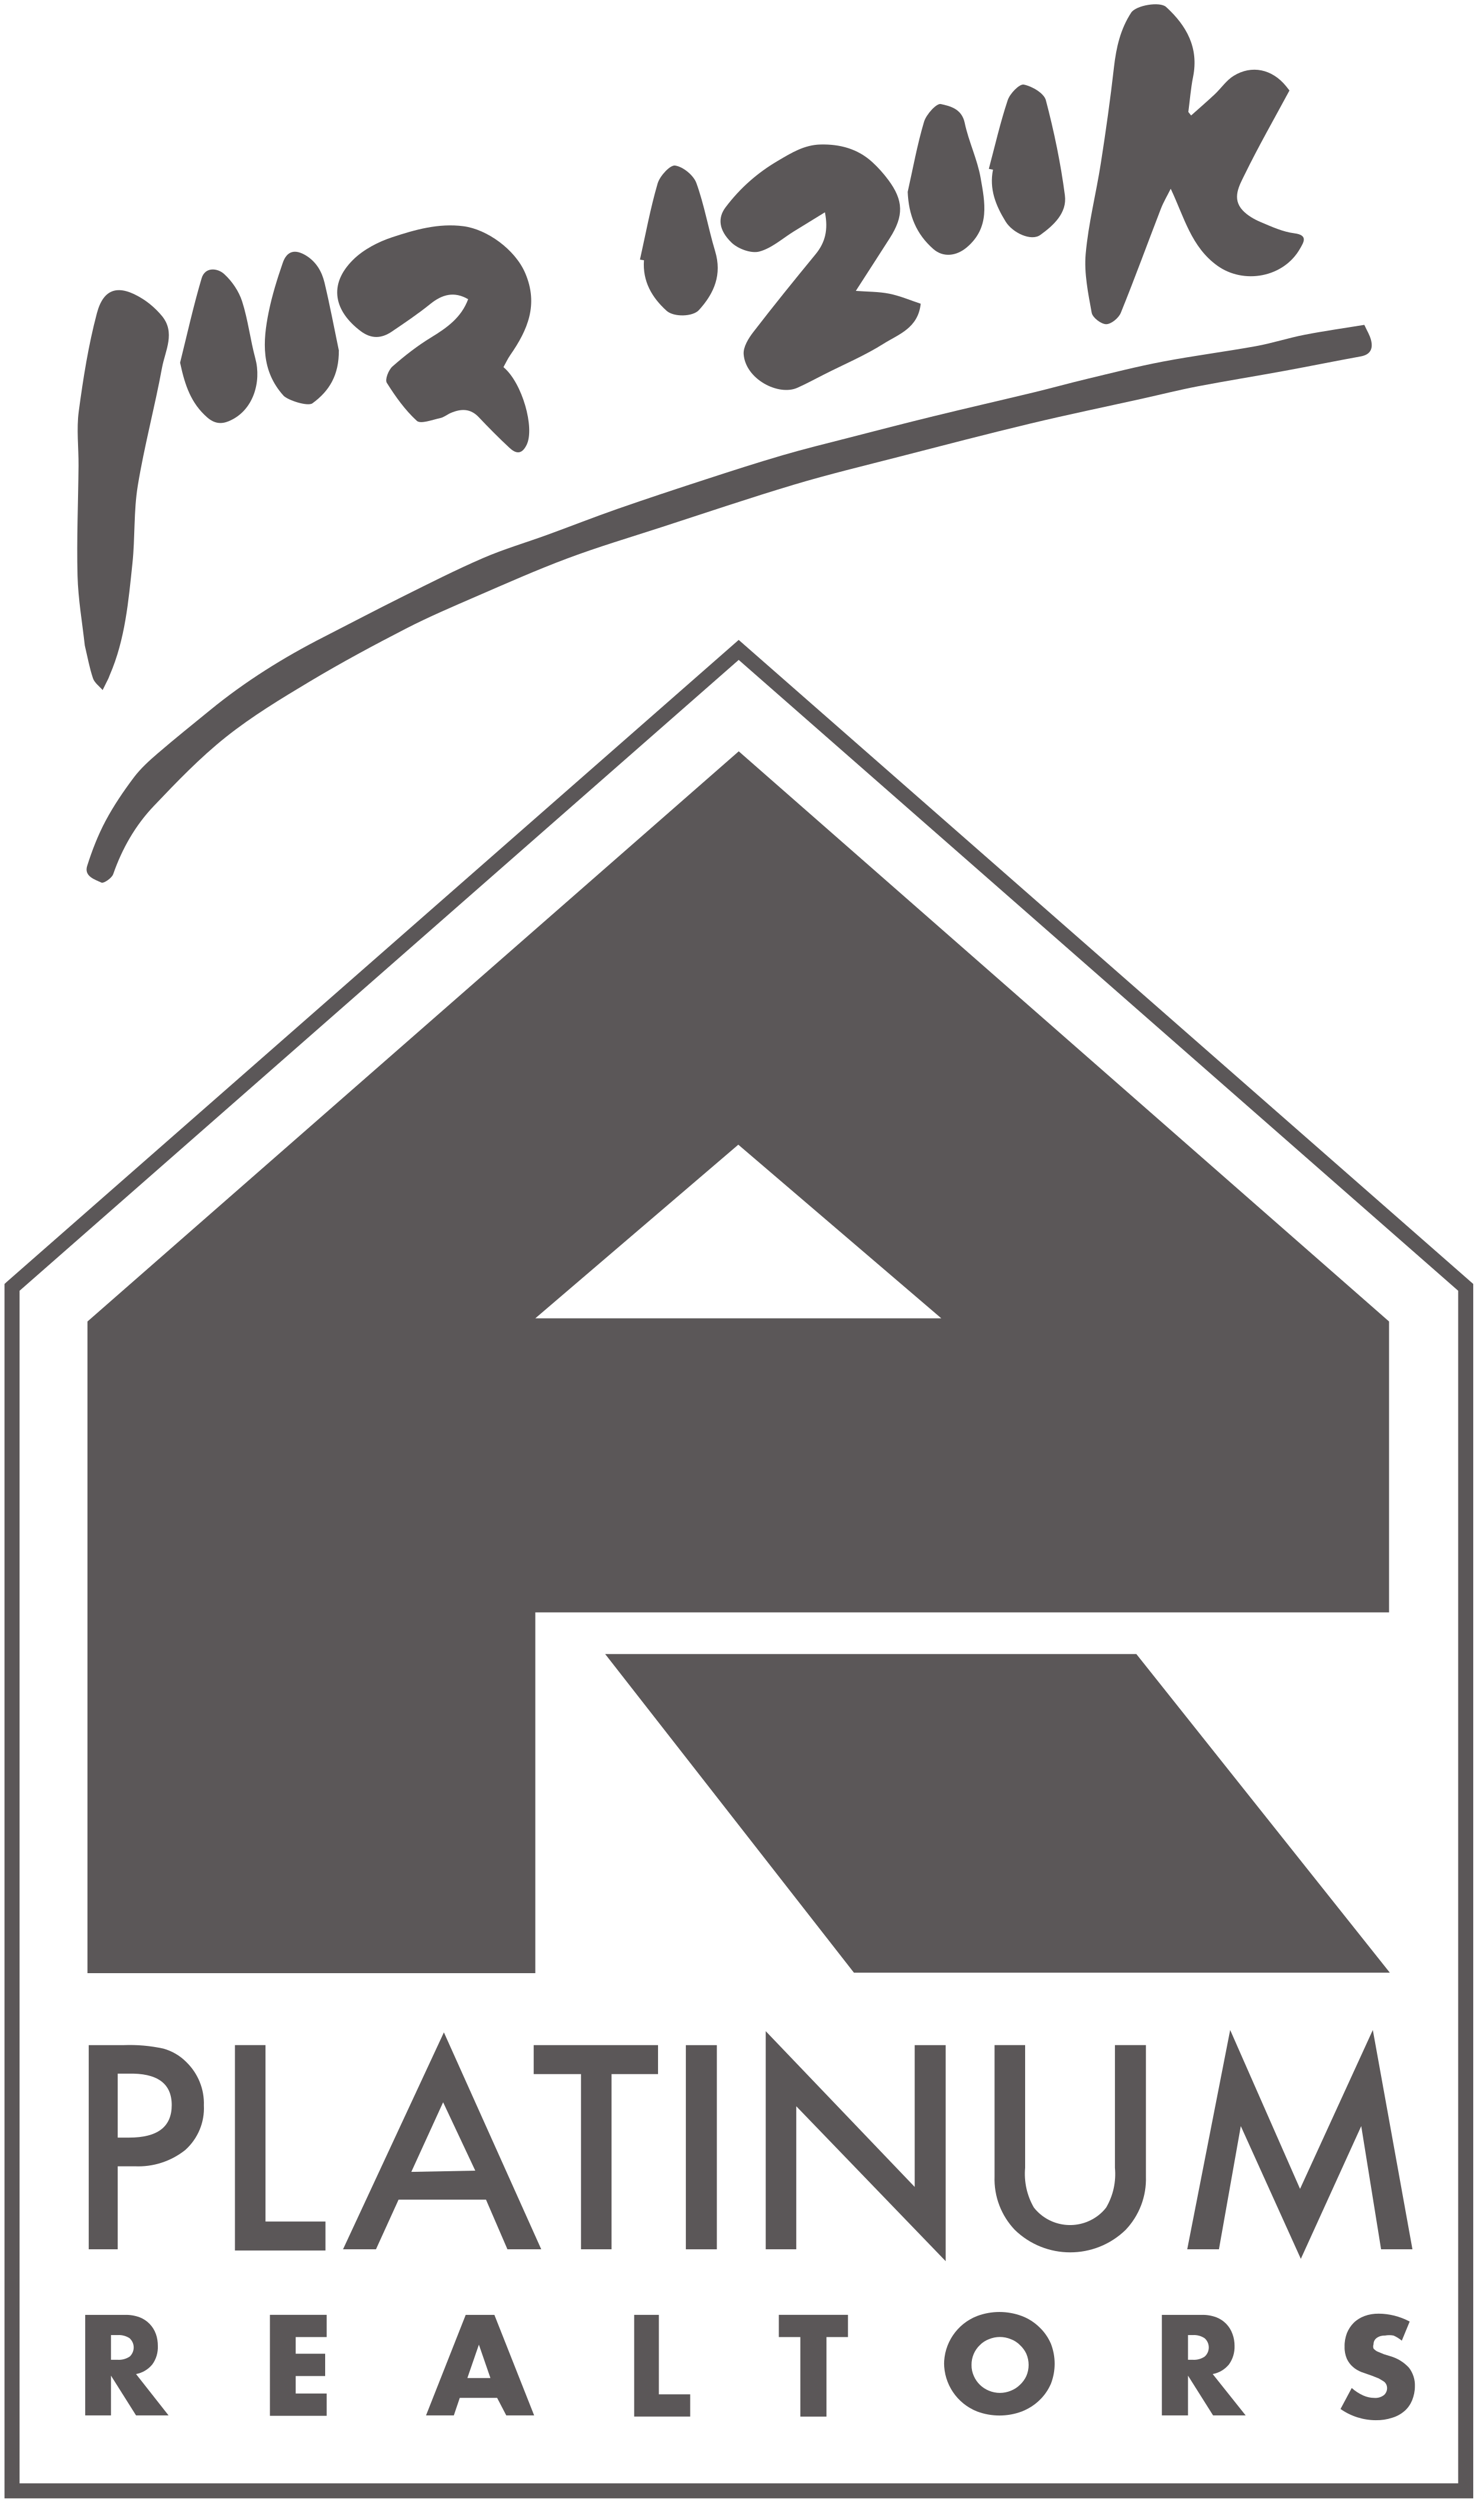
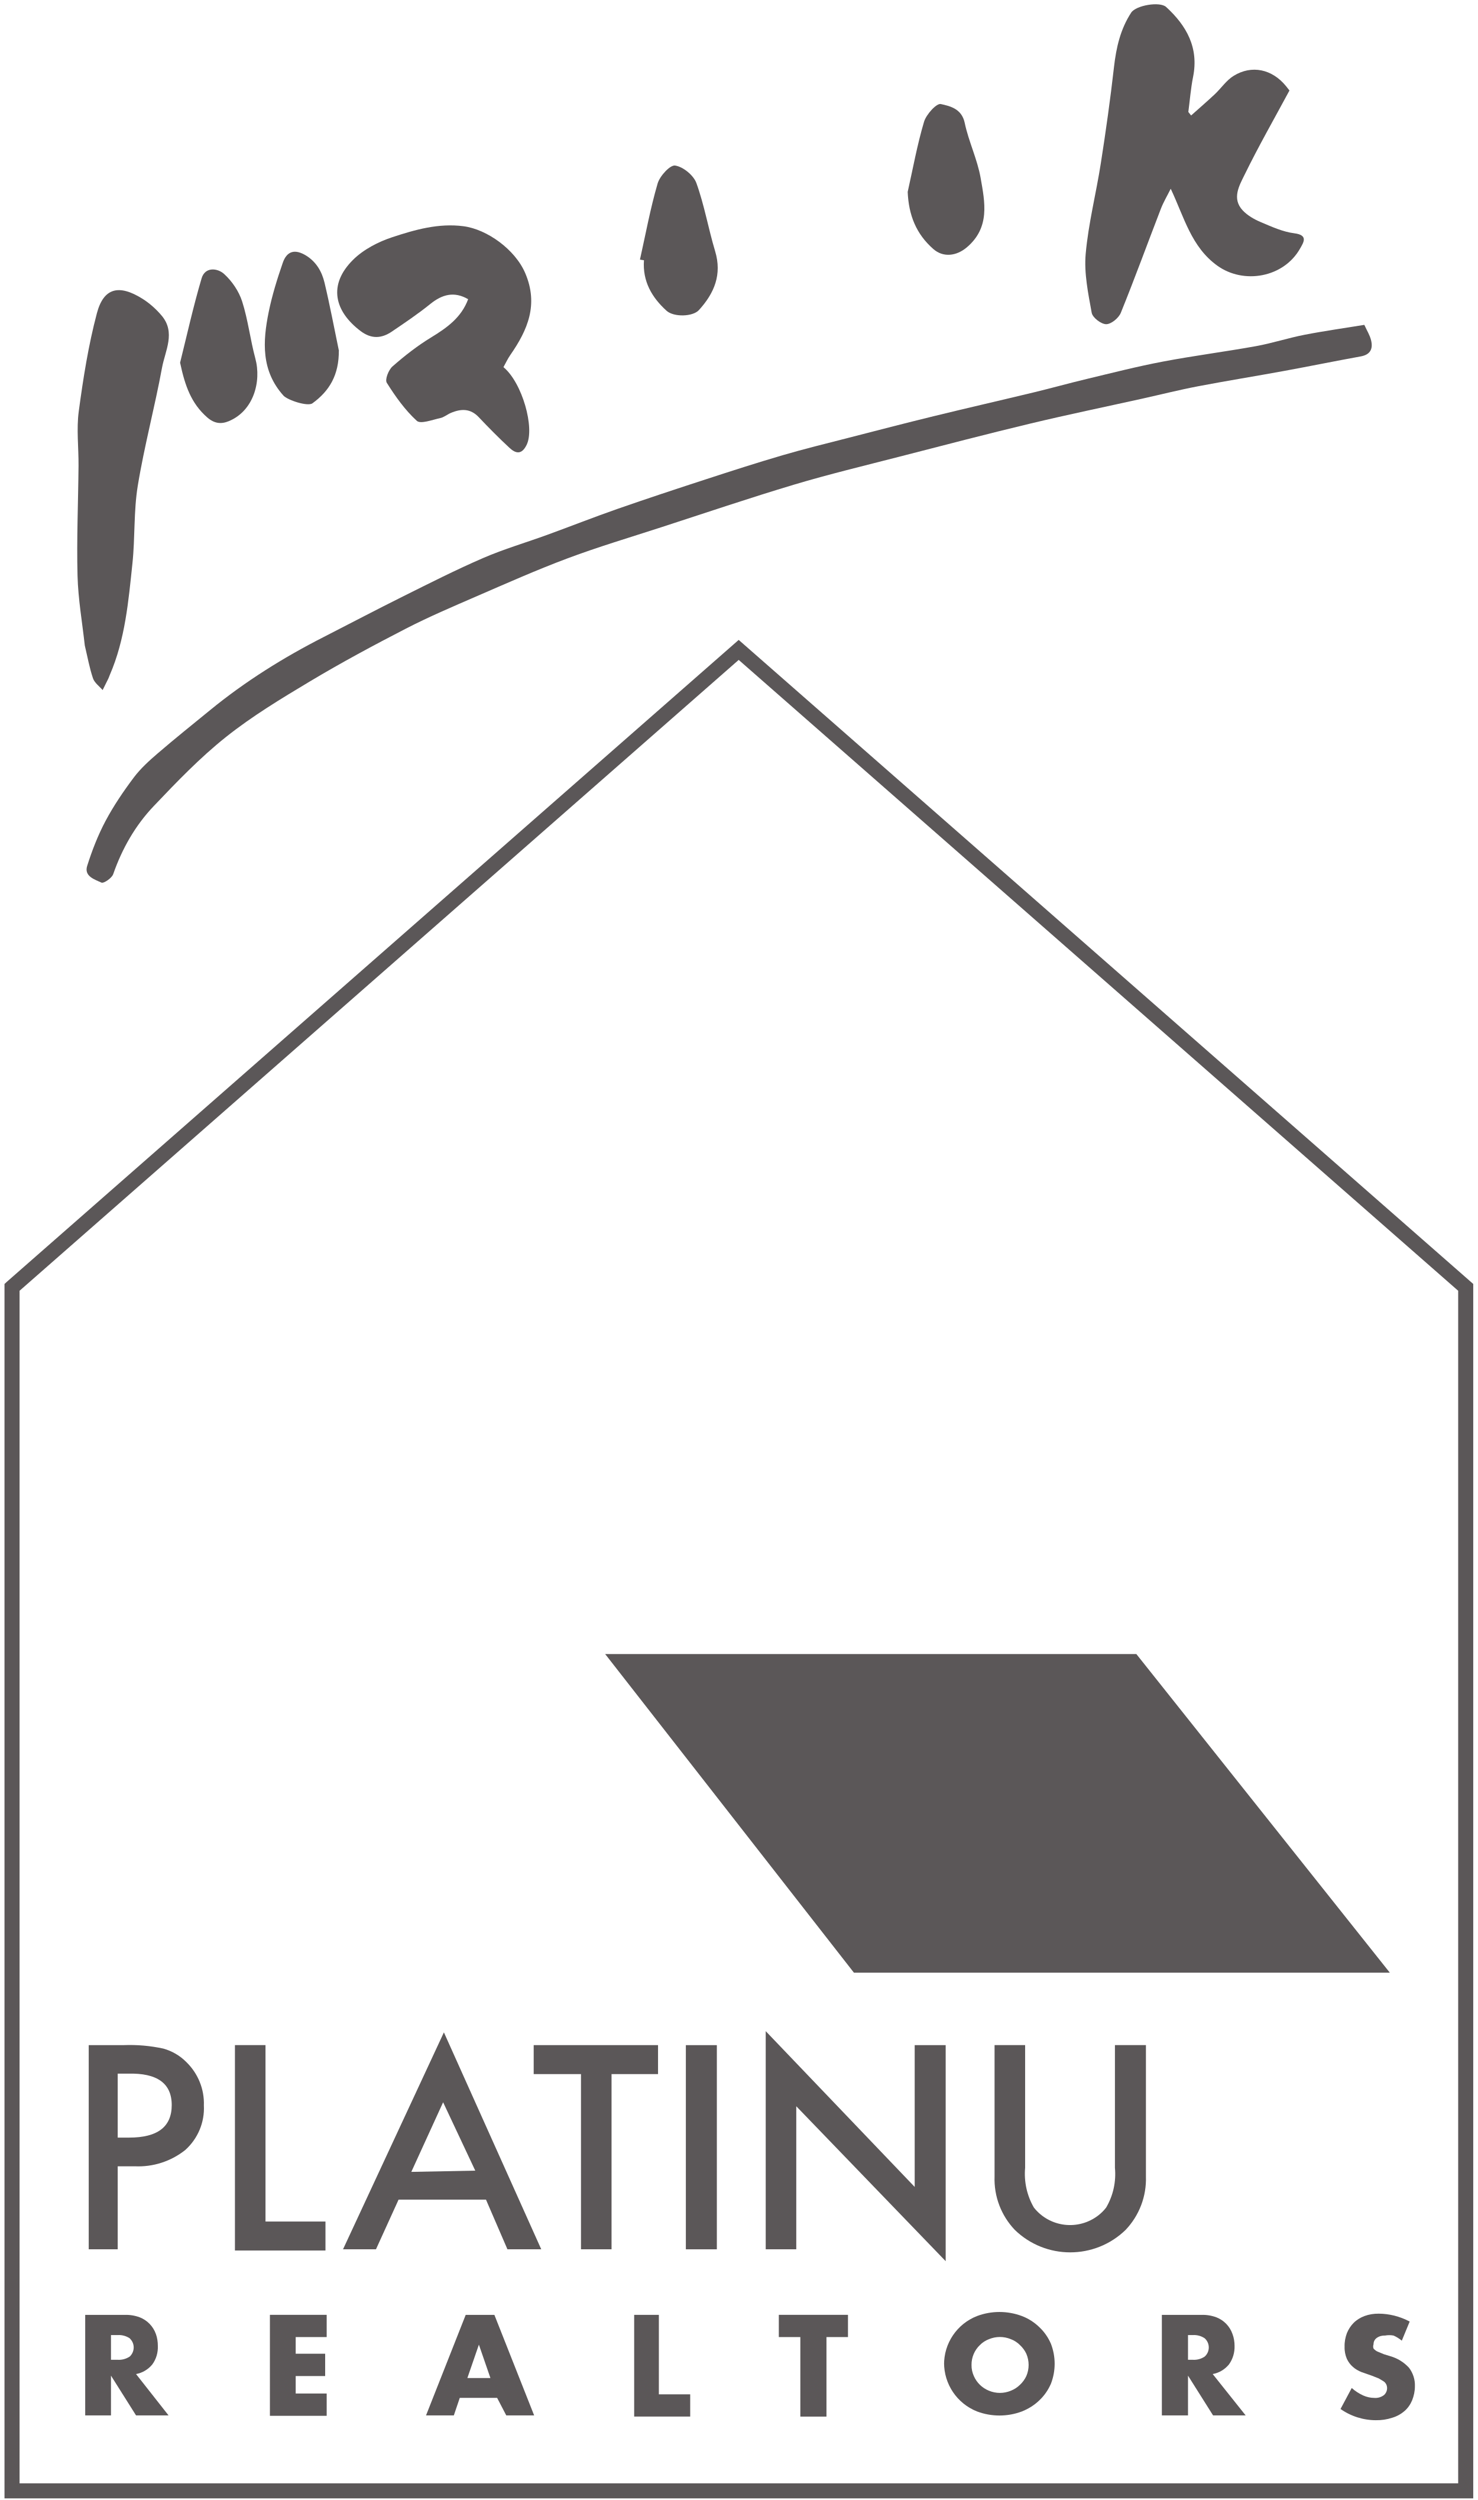
<svg xmlns="http://www.w3.org/2000/svg" width="68px" height="115px" viewBox="0 0 68 115" version="1.1">
  <title>Group 9</title>
  <desc>Created with Sketch.</desc>
  <defs />
  <g id="Desktop-HD" stroke="none" stroke-width="1" fill="none" fill-rule="evenodd" transform="translate(-263, -5076)">
    <g id="Group-9" transform="translate(263, 5076)" fill="#5B5758">
      <g id="Group-5" transform="translate(2.916, 0.196)">
        <path d="M59.854,14.748 C59.972,15.007 60.106,15.219 60.163,15.45 C60.261,15.84 60.141,16.117 59.689,16.199 C58.508,16.413 57.331,16.654 56.15,16.87 C54.831,17.112 53.506,17.324 52.188,17.576 C51.329,17.741 50.479,17.955 49.625,18.145 C47.914,18.524 46.198,18.879 44.494,19.287 C42.482,19.769 40.478,20.293 38.474,20.809 C36.853,21.227 35.224,21.617 33.622,22.096 C31.571,22.71 29.543,23.397 27.507,24.058 C26.07,24.525 24.619,24.956 23.205,25.485 C21.78,26.017 20.386,26.638 18.989,27.243 C17.901,27.715 16.808,28.181 15.755,28.723 C14.27,29.488 12.795,30.281 11.361,31.138 C10.029,31.935 8.687,32.745 7.477,33.709 C6.283,34.66 5.211,35.776 4.156,36.886 C3.309,37.776 2.702,38.841 2.292,40.016 C2.229,40.198 1.854,40.453 1.75,40.404 C1.442,40.26 0.943,40.116 1.095,39.635 C1.318,38.928 1.591,38.225 1.938,37.571 C2.311,36.87 2.763,36.205 3.24,35.569 C3.551,35.156 3.946,34.798 4.341,34.459 C5.131,33.779 5.946,33.128 6.753,32.468 C8.367,31.148 10.123,30.051 11.978,29.106 C13.197,28.484 14.408,27.845 15.633,27.236 C16.852,26.629 18.068,26.012 19.317,25.472 C20.277,25.057 21.288,24.762 22.273,24.403 C23.344,24.013 24.405,23.594 25.481,23.218 C26.831,22.747 28.188,22.299 29.547,21.857 C30.727,21.472 31.908,21.091 33.098,20.743 C34.089,20.453 35.094,20.208 36.094,19.951 C37.412,19.612 38.729,19.27 40.051,18.947 C41.588,18.571 43.131,18.219 44.669,17.848 C45.474,17.654 46.273,17.43 47.078,17.238 C48.243,16.959 49.406,16.661 50.582,16.438 C52.007,16.167 53.448,15.984 54.875,15.726 C55.62,15.591 56.346,15.352 57.089,15.207 C58.002,15.029 58.924,14.9 59.854,14.748" id="Fill-1" />
        <path d="M51.885,5.116 C52.248,4.792 52.618,4.473 52.973,4.14 C53.268,3.862 53.505,3.501 53.84,3.294 C54.673,2.778 55.608,2.985 56.24,3.752 C56.304,3.829 56.364,3.908 56.41,3.966 C55.71,5.267 54.984,6.536 54.343,7.847 C54.1,8.343 53.746,8.942 54.265,9.489 C54.485,9.72 54.791,9.896 55.089,10.021 C55.588,10.232 56.103,10.469 56.631,10.535 C57.293,10.618 57.052,10.964 56.899,11.236 C56.144,12.575 54.299,12.9 53.083,12.02 C51.888,11.154 51.57,9.805 50.947,8.487 C50.786,8.81 50.613,9.099 50.493,9.409 C49.877,11.004 49.293,12.611 48.65,14.195 C48.553,14.434 48.205,14.719 47.976,14.717 C47.743,14.716 47.351,14.414 47.311,14.192 C47.149,13.3 46.956,12.376 47.034,11.486 C47.158,10.086 47.514,8.708 47.731,7.314 C47.961,5.844 48.169,4.369 48.336,2.891 C48.438,1.995 48.631,1.145 49.128,0.384 C49.348,0.049 50.447,-0.14 50.737,0.126 C51.678,0.989 52.245,2 51.975,3.343 C51.869,3.873 51.828,4.417 51.757,4.955 C51.8,5.009 51.842,5.063 51.885,5.116" id="Fill-3" />
-         <path d="M36.459,13.185 C37.005,13.226 37.513,13.217 38,13.315 C38.494,13.414 38.967,13.619 39.444,13.776 C39.325,14.903 38.418,15.185 37.741,15.612 C36.876,16.159 35.92,16.562 35.003,17.027 C34.593,17.234 34.189,17.455 33.77,17.642 C32.901,18.03 31.384,17.25 31.298,16.098 C31.273,15.769 31.517,15.371 31.74,15.082 C32.673,13.87 33.636,12.681 34.607,11.499 C35.049,10.961 35.198,10.377 35.037,9.57 C34.527,9.884 34.069,10.165 33.612,10.446 C33.083,10.772 32.588,11.226 32.014,11.377 C31.64,11.475 31.035,11.25 30.737,10.961 C30.141,10.381 30.104,9.82 30.466,9.34 C31.122,8.471 31.911,7.767 32.868,7.204 C33.501,6.831 34.087,6.468 34.839,6.451 C35.737,6.431 36.552,6.651 37.224,7.268 C37.49,7.512 37.734,7.786 37.95,8.076 C38.659,9.025 38.673,9.737 38.023,10.756 C37.527,11.532 37.026,12.305 36.459,13.185" id="Fill-5" />
        <path d="M20.247,16.693 C21.114,17.41 21.696,19.493 21.313,20.269 C21.085,20.732 20.814,20.674 20.523,20.404 C20.036,19.951 19.566,19.476 19.109,18.993 C18.724,18.585 18.293,18.603 17.83,18.797 C17.662,18.867 17.512,19 17.34,19.036 C16.975,19.113 16.436,19.324 16.26,19.162 C15.717,18.665 15.274,18.041 14.879,17.412 C14.786,17.266 14.96,16.818 15.143,16.659 C15.7,16.17 16.292,15.707 16.924,15.323 C17.655,14.878 18.314,14.404 18.622,13.567 C17.985,13.198 17.435,13.34 16.883,13.786 C16.319,14.242 15.714,14.649 15.112,15.057 C14.639,15.377 14.174,15.409 13.676,15.034 C12.47,14.124 12.167,12.906 13.327,11.756 C13.808,11.279 14.486,10.928 15.137,10.714 C16.186,10.369 17.263,10.061 18.41,10.211 C19.489,10.351 20.785,11.279 21.25,12.371 C21.865,13.814 21.364,14.98 20.566,16.129 C20.441,16.308 20.349,16.51 20.247,16.693" id="Fill-7" />
        <path d="M0.985,29.495 C0.871,28.451 0.679,27.37 0.651,26.284 C0.608,24.602 0.682,22.916 0.697,21.231 C0.704,20.394 0.597,19.544 0.708,18.722 C0.912,17.206 1.151,15.684 1.543,14.209 C1.853,13.041 2.558,12.872 3.632,13.543 C3.962,13.749 4.268,14.023 4.52,14.321 C5.178,15.099 4.682,15.936 4.538,16.722 C4.204,18.537 3.721,20.327 3.423,22.147 C3.231,23.321 3.302,24.535 3.177,25.722 C2.993,27.461 2.845,29.214 2.137,30.849 C2.113,30.904 2.096,30.962 2.07,31.016 C1.983,31.194 1.894,31.371 1.806,31.548 C1.653,31.37 1.432,31.214 1.362,31.007 C1.201,30.532 1.113,30.031 0.985,29.495" id="Fill-9" />
-         <path d="M42.578,7.572 C42.86,6.516 43.102,5.447 43.447,4.412 C43.548,4.107 43.987,3.655 44.187,3.695 C44.57,3.772 45.119,4.093 45.203,4.416 C45.581,5.854 45.886,7.319 46.078,8.793 C46.183,9.596 45.562,10.17 44.945,10.613 C44.528,10.913 43.674,10.52 43.35,9.995 C42.896,9.259 42.59,8.499 42.77,7.609 C42.706,7.597 42.642,7.584 42.578,7.572" id="Fill-11" />
        <path d="M38.845,8.632 C39.087,7.554 39.283,6.463 39.597,5.407 C39.698,5.068 40.172,4.547 40.368,4.59 C40.793,4.684 41.333,4.804 41.469,5.458 C41.649,6.316 42.051,7.131 42.201,7.991 C42.396,9.104 42.644,10.265 41.569,11.179 C41.093,11.584 40.483,11.662 40.024,11.259 C39.231,10.563 38.891,9.699 38.845,8.632" id="Fill-13" />
        <path d="M5.37,16.487 C5.67,15.285 5.968,13.932 6.359,12.608 C6.518,12.07 7.087,12.129 7.395,12.407 C7.759,12.737 8.075,13.203 8.225,13.671 C8.497,14.523 8.598,15.428 8.832,16.295 C9.119,17.362 8.748,18.71 7.603,19.181 C7.267,19.319 6.952,19.298 6.613,19.001 C5.887,18.365 5.595,17.558 5.37,16.487" id="Fill-15" />
        <path d="M26.527,11.747 C26.789,10.577 27.004,9.394 27.34,8.245 C27.44,7.9 27.916,7.383 28.146,7.419 C28.515,7.476 28.994,7.867 29.124,8.226 C29.49,9.24 29.673,10.319 29.985,11.356 C30.31,12.435 29.947,13.292 29.24,14.068 C28.957,14.379 28.081,14.398 27.752,14.1 C27.068,13.481 26.643,12.74 26.711,11.775 C26.65,11.766 26.589,11.757 26.527,11.747" id="Fill-17" />
        <path d="M12.673,15.904 C12.688,17.062 12.23,17.796 11.459,18.356 C11.238,18.517 10.309,18.207 10.125,18.002 C9.093,16.854 9.17,15.512 9.447,14.152 C9.603,13.387 9.838,12.634 10.093,11.895 C10.285,11.337 10.663,11.252 11.167,11.561 C11.638,11.851 11.894,12.302 12.014,12.805 C12.264,13.852 12.462,14.91 12.681,15.963 C12.69,16.003 12.693,16.044 12.673,15.904" id="Fill-19" />
      </g>
      <g id="Group-7" transform="translate(0, 28.716)">
        <path d="M33.986,0.72 L0.324,30.24 L0.207,30.347 L0.207,86.212 L67.781,86.212 L67.781,30.347 L33.986,0.72 Z M0.9,30.66 L33.986,1.64 L67.088,30.66 L67.088,85.519 L0.9,85.519 L0.9,30.66 Z" id="Fill-1" />
-         <path d="M24.629,31.927 L33.968,23.94 L43.307,31.927 L24.629,31.927 Z M33.988,5.845 L4.024,32.074 L4.024,62.05 L24.629,62.05 L24.629,45.454 L63.908,45.454 L63.908,32.074 L33.988,5.845 Z" id="Fill-2" />
        <polygon id="Fill-3" points="27.843 47.372 52.282 47.372 63.944 62.029 39.288 62.029" />
        <path d="M5.415,69.615 L5.945,69.615 C7.251,69.615 7.901,69.119 7.901,68.119 C7.901,67.12 7.231,66.637 5.892,66.673 L5.415,66.673 L5.415,69.615 Z M5.415,70.935 L5.415,74.753 L4.082,74.753 L4.082,65.361 L5.692,65.361 C6.305,65.337 6.918,65.391 7.517,65.521 C7.921,65.634 8.284,65.847 8.577,66.144 C9.113,66.667 9.407,67.39 9.38,68.136 C9.42,68.912 9.103,69.665 8.524,70.185 C7.867,70.708 7.041,70.975 6.201,70.935 L5.415,70.935 Z" id="Fill-4" />
        <polygon id="Fill-6" points="12.215 65.36 12.215 73.476 14.974 73.476 14.974 74.809 10.809 74.809 10.809 65.36" />
        <path d="M21.866,71.135 L20.387,67.99 L18.924,71.192 L21.866,71.135 Z M22.359,72.468 L18.338,72.468 L17.298,74.753 L15.782,74.753 L20.423,64.774 L24.902,74.753 L23.346,74.753 L22.359,72.468 Z" id="Fill-8" />
        <polygon id="Fill-10" points="28.136 66.694 28.136 74.753 26.73 74.753 26.73 66.694 24.554 66.694 24.554 65.361 30.275 65.361 30.275 66.694" />
        <polygon id="Fill-12" points="31.555 74.754 32.981 74.754 32.981 65.362 31.555 65.362" />
        <polygon id="Fill-14" points="35.229 74.753 35.229 64.718 42.083 71.884 42.083 65.361 43.509 65.361 43.509 75.3 36.635 68.173 36.635 74.753" />
        <path d="M47.164,65.36 L47.164,71.004 C47.107,71.643 47.247,72.28 47.567,72.833 C48.294,73.753 49.626,73.906 50.546,73.183 C50.676,73.08 50.792,72.963 50.892,72.833 C51.216,72.28 51.356,71.643 51.296,71.004 L51.296,65.36 L52.722,65.36 L52.722,71.407 C52.752,72.317 52.415,73.199 51.789,73.859 C50.369,75.239 48.107,75.239 46.688,73.859 C46.061,73.199 45.725,72.317 45.758,71.407 L45.758,65.36 L47.164,65.36 Z" id="Fill-15" />
-         <polygon id="Fill-16" points="54.622 74.753 56.598 64.664 59.813 71.974 63.161 64.664 64.984 74.753 63.541 74.753 62.628 69.086 59.849 75.193 57.087 69.086 56.081 74.753" />
        <path d="M5.106,79.836 L5.416,79.836 C5.609,79.849 5.802,79.796 5.966,79.689 C6.195,79.479 6.215,79.119 6.005,78.889 C5.992,78.873 5.979,78.859 5.966,78.846 C5.802,78.739 5.609,78.686 5.416,78.699 L5.106,78.699 L5.106,79.836 Z M7.755,82.394 L6.259,82.394 L5.106,80.565 L5.106,82.394 L3.92,82.394 L3.92,77.77 L5.746,77.77 C5.976,77.763 6.205,77.8 6.422,77.88 C6.772,78.013 7.045,78.293 7.172,78.649 C7.235,78.823 7.262,79.009 7.262,79.196 C7.275,79.499 7.188,79.806 7.005,80.052 C6.815,80.282 6.552,80.439 6.259,80.492 L7.755,82.394 Z" id="Fill-17" />
        <polygon id="Fill-18" points="15.03 78.791 13.604 78.791 13.604 79.557 14.96 79.557 14.96 80.584 13.604 80.584 13.604 81.387 15.03 81.387 15.03 82.413 12.418 82.413 12.418 77.768 15.03 77.768" />
        <path d="M22.563,80.675 L22.033,79.139 L21.503,80.675 L22.563,80.675 Z M22.872,81.588 L21.153,81.588 L20.88,82.394 L19.601,82.394 L21.426,77.77 L22.746,77.77 L24.575,82.394 L23.292,82.394 L22.872,81.588 Z" id="Fill-19" />
        <polygon id="Fill-20" points="30.313 77.769 30.313 81.425 31.755 81.425 31.755 82.447 29.177 82.447 29.177 77.769" />
        <polygon id="Fill-21" points="38.024 78.791 38.024 82.449 36.822 82.449 36.822 78.791 35.832 78.791 35.832 77.768 39.014 77.768 39.014 78.791" />
-         <path d="M44.698,80.073 C44.694,80.25 44.734,80.423 44.804,80.583 C44.941,80.893 45.188,81.133 45.501,81.259 C45.824,81.393 46.184,81.393 46.507,81.259 C46.664,81.196 46.807,81.106 46.927,80.986 C47.05,80.873 47.147,80.736 47.22,80.583 C47.36,80.26 47.36,79.887 47.22,79.56 C47.15,79.41 47.05,79.273 46.927,79.16 C46.807,79.037 46.664,78.947 46.507,78.887 C46.184,78.754 45.824,78.754 45.501,78.887 C45.344,78.947 45.201,79.037 45.081,79.16 C44.834,79.397 44.694,79.727 44.698,80.073 Z M43.435,80.073 C43.422,79.08 44.028,78.184 44.951,77.824 C45.617,77.574 46.35,77.574 47.017,77.824 C47.317,77.937 47.59,78.114 47.82,78.337 C48.05,78.554 48.23,78.814 48.353,79.104 C48.579,79.693 48.579,80.343 48.353,80.933 C48.23,81.219 48.05,81.482 47.82,81.699 C47.59,81.922 47.317,82.092 47.017,82.212 C46.35,82.462 45.617,82.462 44.951,82.212 C44.031,81.846 43.428,80.956 43.435,79.963 L43.435,80.073 Z" id="Fill-22" />
+         <path d="M44.698,80.073 C44.694,80.25 44.734,80.423 44.804,80.583 C44.941,80.893 45.188,81.133 45.501,81.259 C45.824,81.393 46.184,81.393 46.507,81.259 C46.664,81.196 46.807,81.106 46.927,80.986 C47.05,80.873 47.147,80.736 47.22,80.583 C47.36,80.26 47.36,79.887 47.22,79.56 C47.15,79.41 47.05,79.273 46.927,79.16 C46.807,79.037 46.664,78.947 46.507,78.887 C46.184,78.754 45.824,78.754 45.501,78.887 C45.344,78.947 45.201,79.037 45.081,79.16 C44.834,79.397 44.694,79.727 44.698,80.073 M43.435,80.073 C43.422,79.08 44.028,78.184 44.951,77.824 C45.617,77.574 46.35,77.574 47.017,77.824 C47.317,77.937 47.59,78.114 47.82,78.337 C48.05,78.554 48.23,78.814 48.353,79.104 C48.579,79.693 48.579,80.343 48.353,80.933 C48.23,81.219 48.05,81.482 47.82,81.699 C47.59,81.922 47.317,82.092 47.017,82.212 C46.35,82.462 45.617,82.462 44.951,82.212 C44.031,81.846 43.428,80.956 43.435,79.963 L43.435,80.073 Z" id="Fill-22" />
        <path d="M54.658,79.836 L54.878,79.836 C55.071,79.849 55.267,79.796 55.424,79.689 C55.661,79.479 55.677,79.119 55.467,78.889 C55.454,78.873 55.441,78.859 55.424,78.846 C55.267,78.739 55.071,78.686 54.878,78.699 L54.658,78.699 L54.658,79.836 Z M57.31,82.394 L55.811,82.394 L54.658,80.565 L54.658,82.394 L53.455,82.394 L53.455,77.77 L55.281,77.77 C55.511,77.763 55.741,77.8 55.957,77.88 C56.307,78.013 56.58,78.293 56.704,78.649 C56.77,78.823 56.8,79.009 56.8,79.196 C56.81,79.499 56.72,79.806 56.54,80.052 C56.35,80.282 56.087,80.439 55.794,80.492 L57.31,82.394 Z" id="Fill-23" />
        <path d="M64.494,78.957 C64.377,78.86 64.247,78.777 64.111,78.72 C63.984,78.697 63.854,78.697 63.727,78.72 C63.591,78.714 63.454,78.75 63.341,78.83 C63.248,78.894 63.191,79.007 63.194,79.124 C63.171,79.183 63.171,79.26 63.194,79.32 C63.251,79.383 63.318,79.437 63.398,79.467 L63.671,79.58 L63.964,79.67 C64.291,79.763 64.59,79.946 64.824,80.2 C65.01,80.443 65.11,80.749 65.097,81.059 C65.097,81.279 65.05,81.496 64.97,81.699 C64.89,81.889 64.774,82.059 64.62,82.192 C64.454,82.335 64.264,82.439 64.054,82.502 C63.811,82.582 63.561,82.619 63.304,82.615 C62.721,82.615 62.155,82.435 61.675,82.099 L62.191,81.133 C62.345,81.273 62.525,81.389 62.721,81.479 C62.881,81.549 63.054,81.589 63.231,81.589 C63.388,81.602 63.544,81.556 63.671,81.462 C63.814,81.339 63.857,81.136 63.781,80.969 C63.747,80.909 63.707,80.856 63.651,80.823 L63.434,80.693 L63.104,80.563 L62.645,80.403 C62.498,80.346 62.361,80.266 62.245,80.163 C62.128,80.063 62.035,79.936 61.968,79.797 C61.892,79.62 61.855,79.427 61.862,79.23 C61.855,79.02 61.895,78.807 61.968,78.61 C62.041,78.434 62.145,78.271 62.281,78.134 C62.421,77.997 62.591,77.894 62.775,77.824 C62.984,77.747 63.208,77.711 63.434,77.714 C63.674,77.714 63.911,77.747 64.147,77.804 C64.394,77.867 64.634,77.957 64.857,78.077 L64.494,78.957 Z" id="Fill-24" />
      </g>
    </g>
  </g>
</svg>